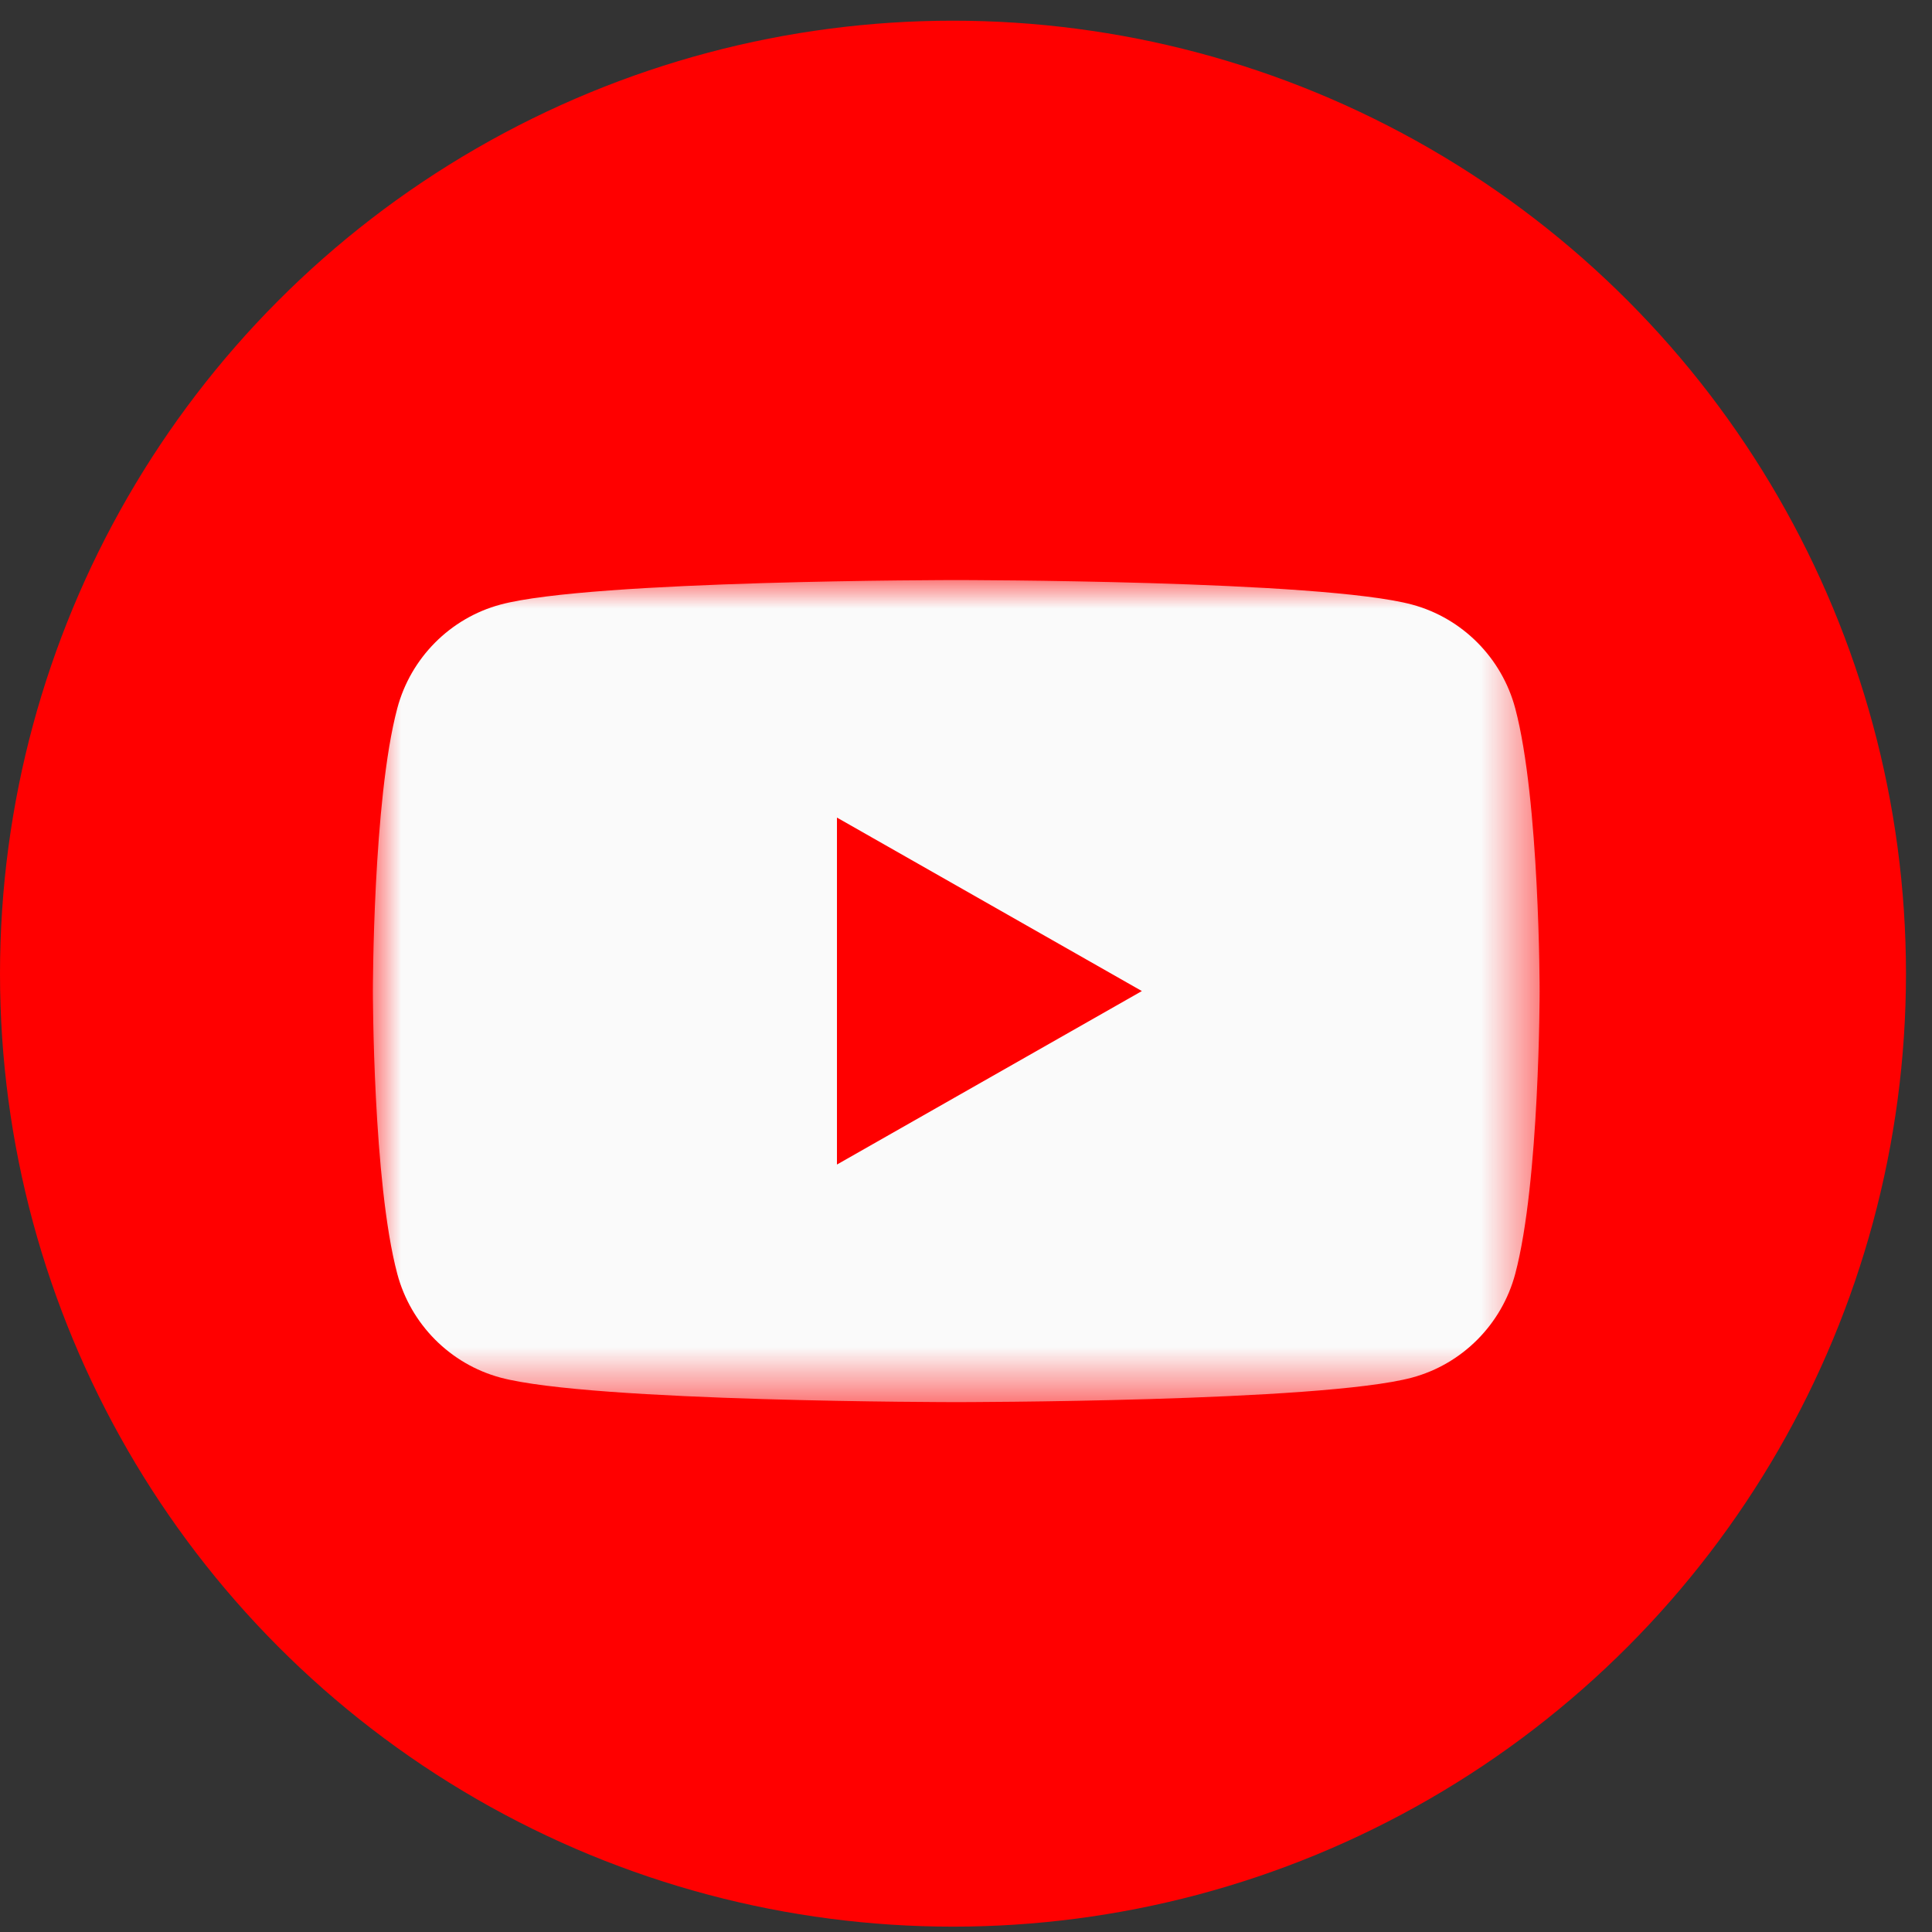
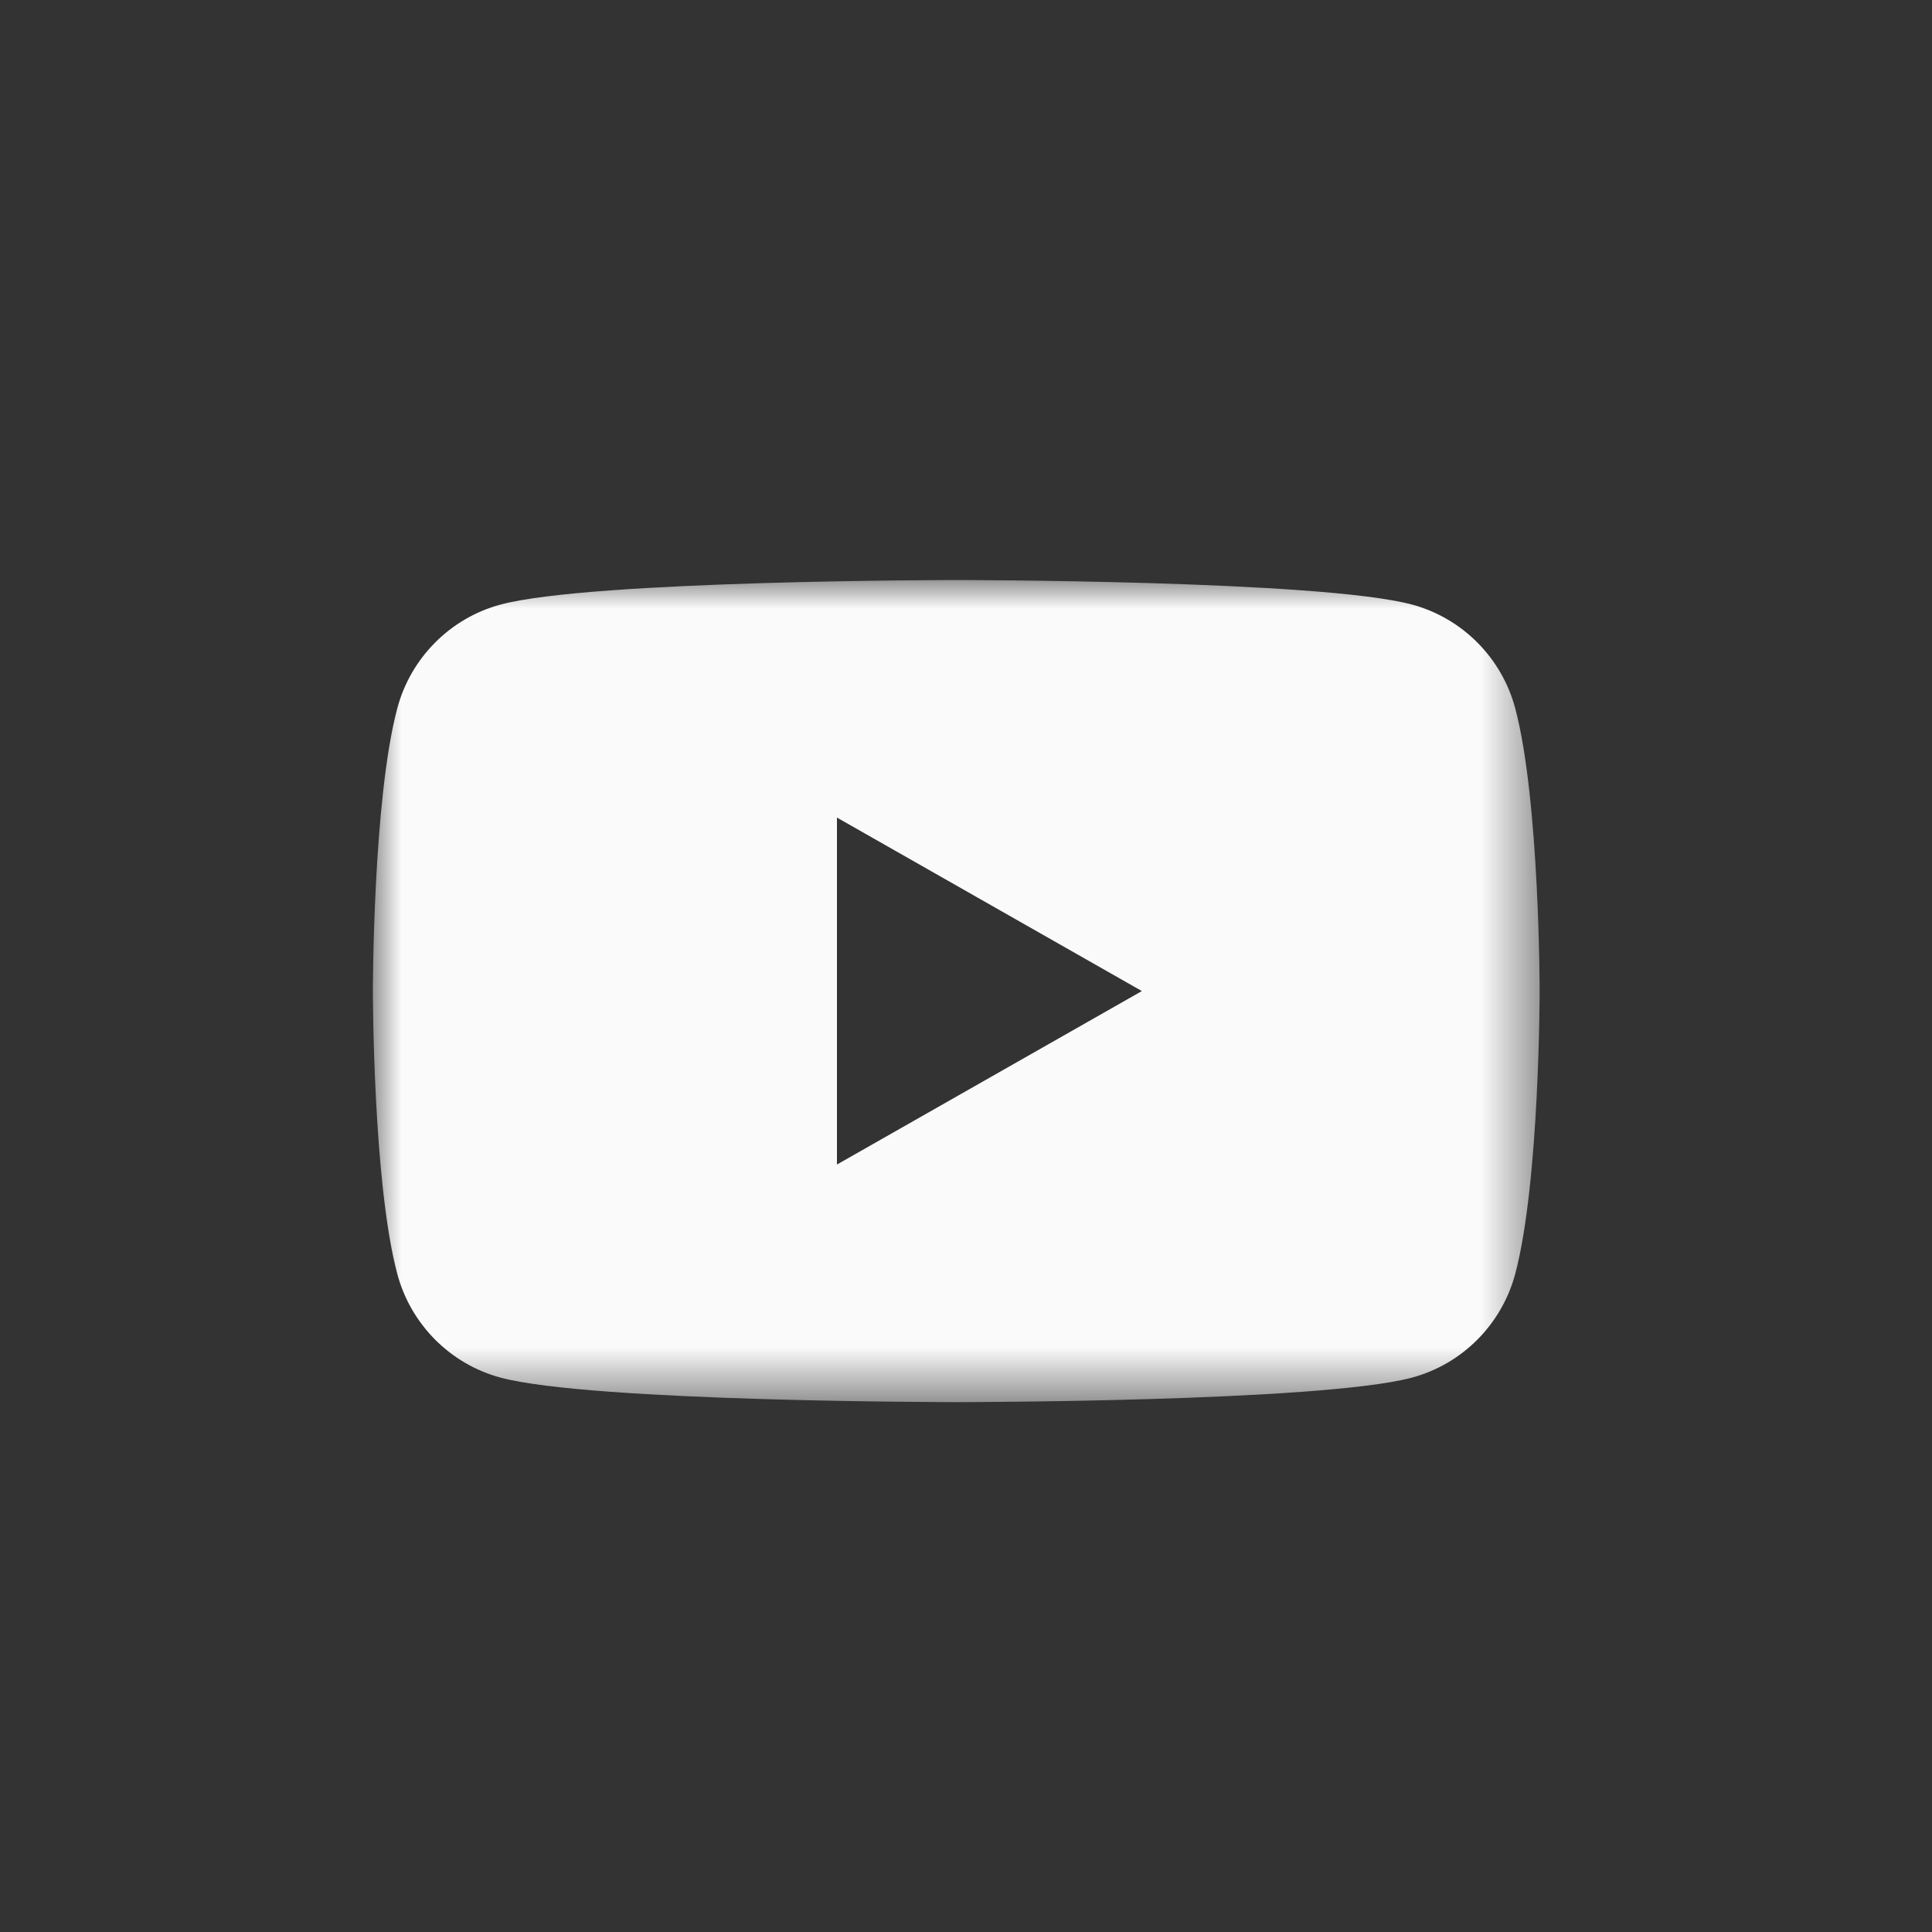
<svg xmlns="http://www.w3.org/2000/svg" xmlns:xlink="http://www.w3.org/1999/xlink" width="34px" height="34px" viewBox="0 0 34 34" version="1.1">
  <rect x="0" y="0" width="34" height="34" fill="#333333" stroke="none" />
  <title>Youtube</title>
  <defs>
    <polygon id="path-1" points="0 0 20.533 0 20.533 14.467 0 14.467" />
  </defs>
  <g id="Symbols" stroke="none" stroke-width="1" fill="none" fill-rule="evenodd">
    <g id="newsletter_pop_up" transform="translate(-31, -367)">
      <g id="Youtube" transform="translate(31, 367)">
-         <circle id="Oval" fill="#FF0000" cx="16.771" cy="17.135" r="16.771" />
        <g id="Group-3" transform="translate(6.562, 10.208)">
          <mask id="mask-2" fill="white">
            <use xlink:href="#path-1" />
          </mask>
          <g id="Clip-2" />
          <path d="M8.167,10.286 L8.167,4.18 L13.533,7.233 L8.167,10.286 Z M20.104,2.259 C19.868,1.37 19.172,0.67 18.289,0.432 C16.688,-1.16666667e-05 10.267,-1.16666667e-05 10.267,-1.16666667e-05 C10.267,-1.16666667e-05 3.846,-1.16666667e-05 2.244,0.432 C1.361,0.67 0.665,1.37 0.429,2.259 C0,3.871 0,7.233 0,7.233 C0,7.233 0,10.596 0.429,12.208 C0.665,13.097 1.361,13.797 2.244,14.035 C3.846,14.467 10.267,14.467 10.267,14.467 C10.267,14.467 16.688,14.467 18.289,14.035 C19.172,13.797 19.868,13.097 20.104,12.208 C20.533,10.596 20.533,7.233 20.533,7.233 C20.533,7.233 20.533,3.871 20.104,2.259 L20.104,2.259 Z" id="Fill-1" fill="#FAFAFA" mask="url(#mask-2)" />
        </g>
      </g>
    </g>
  </g>
</svg>